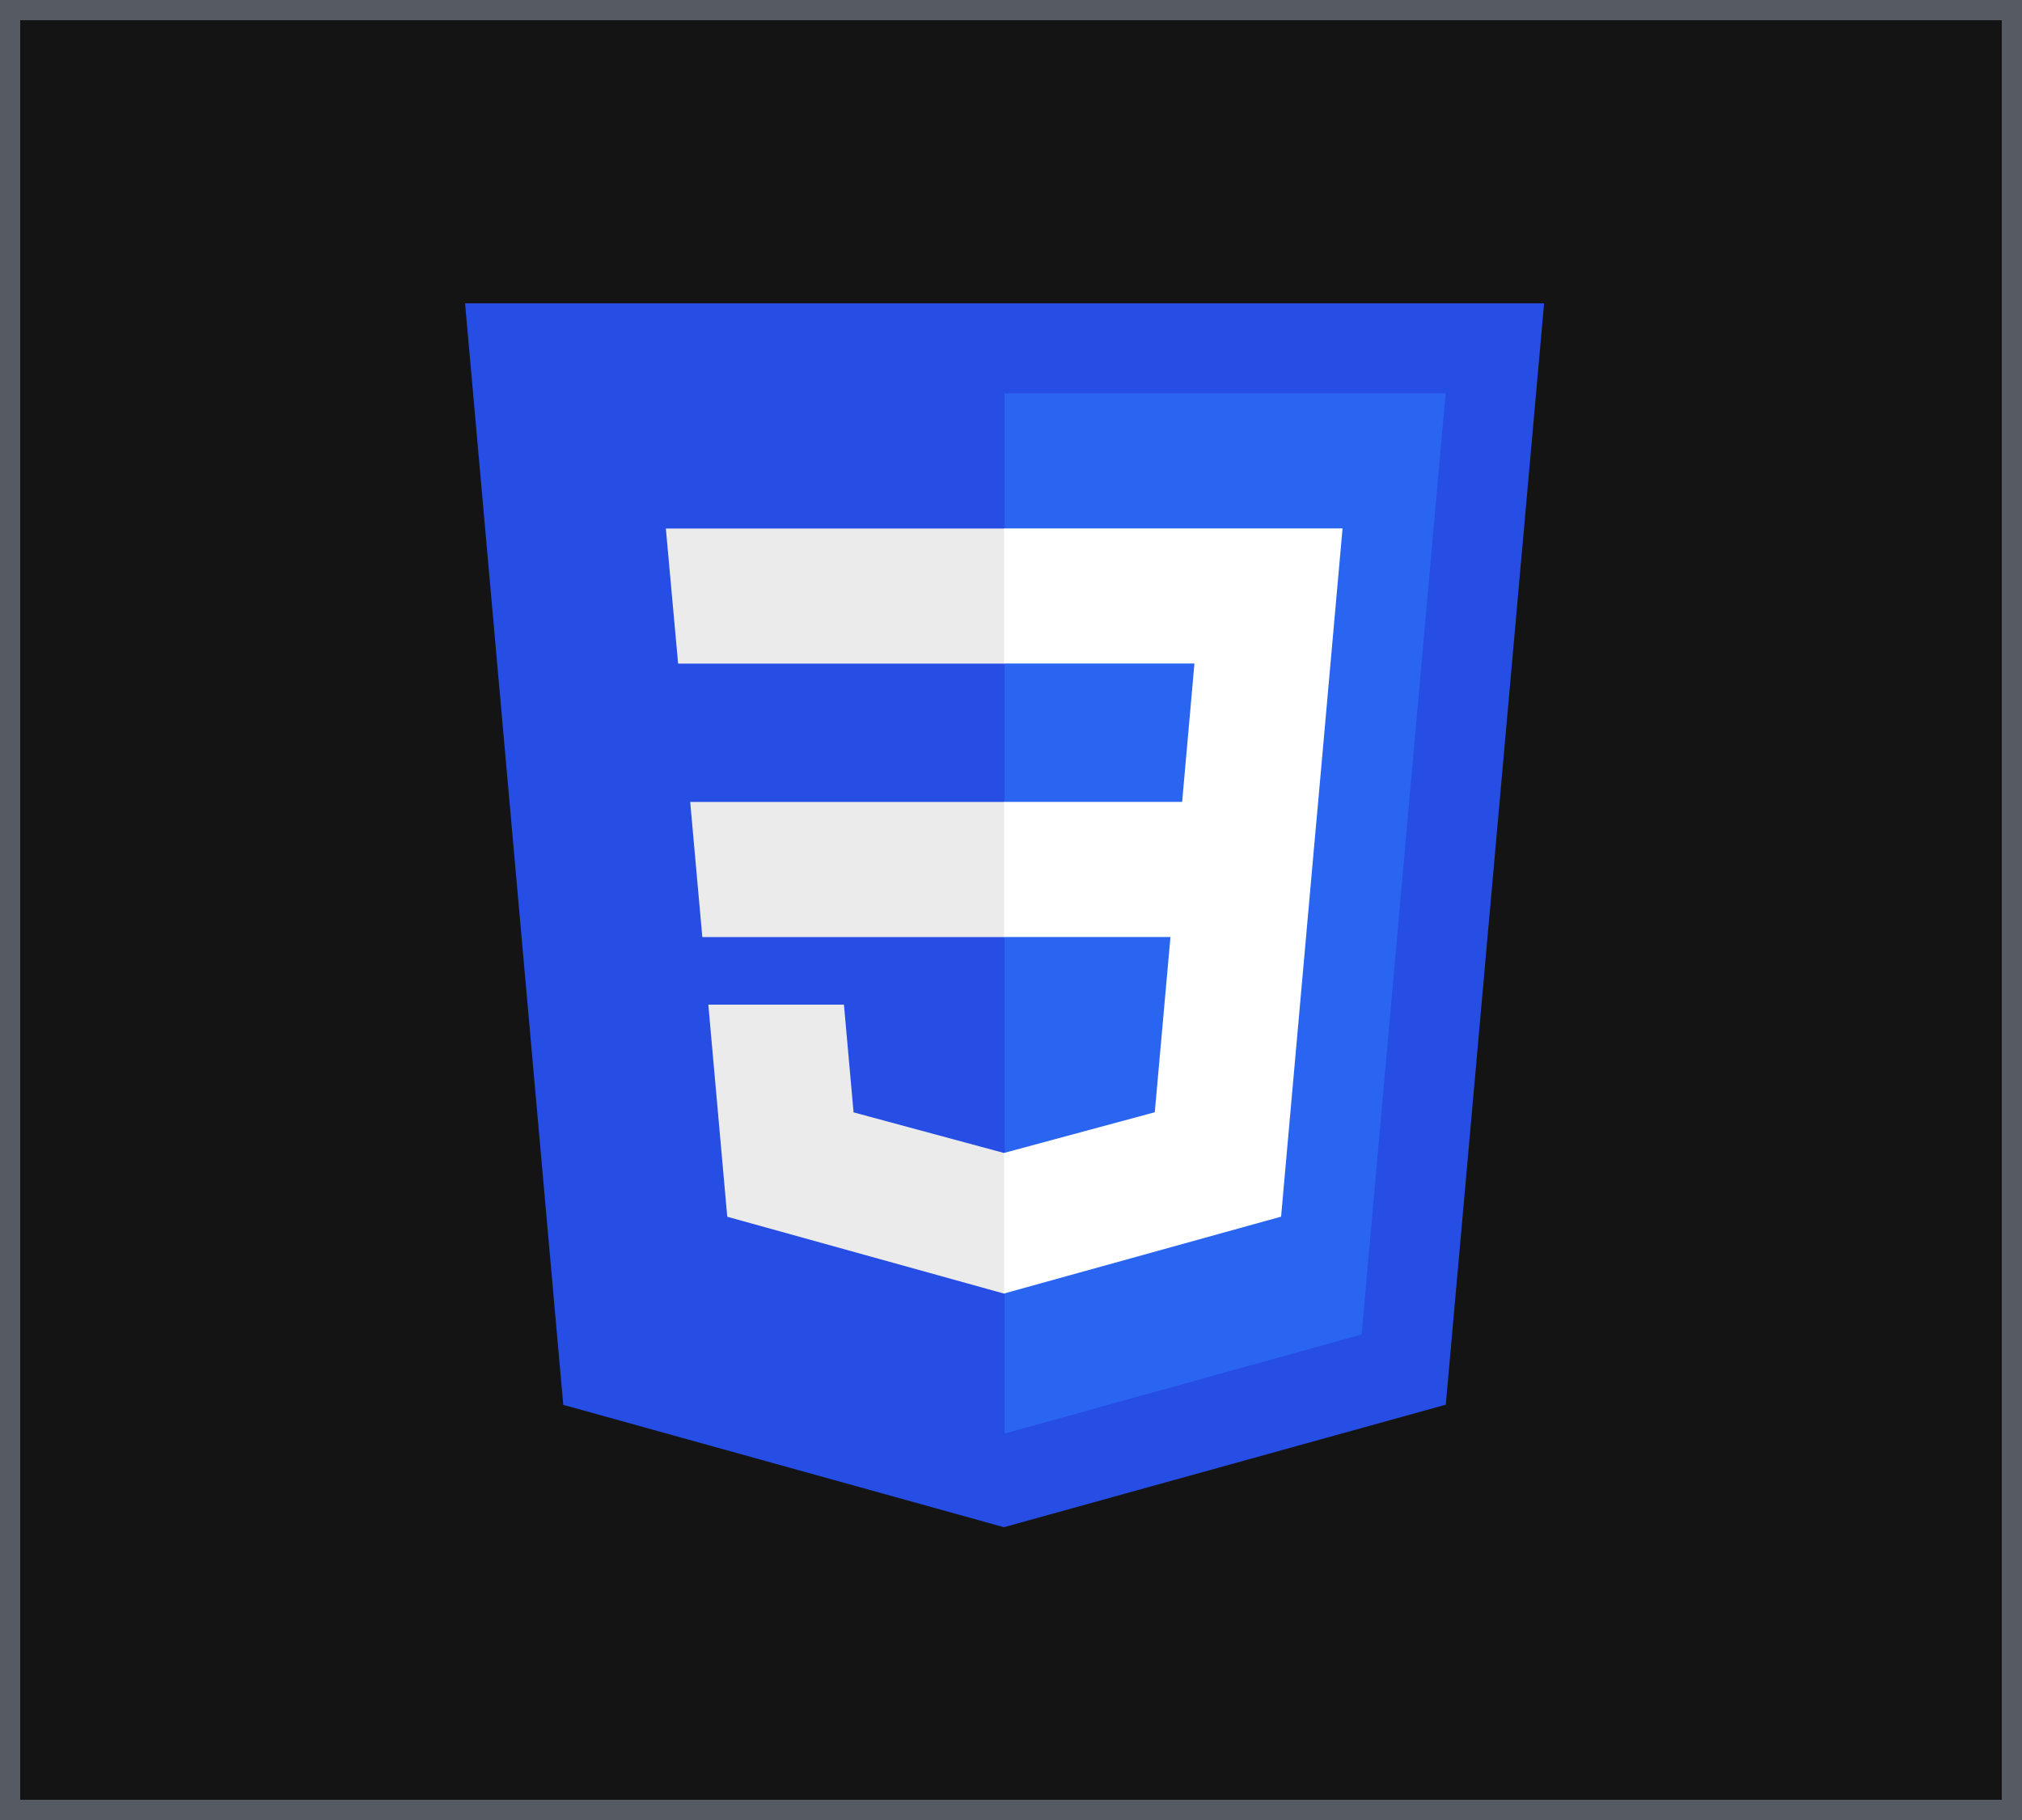
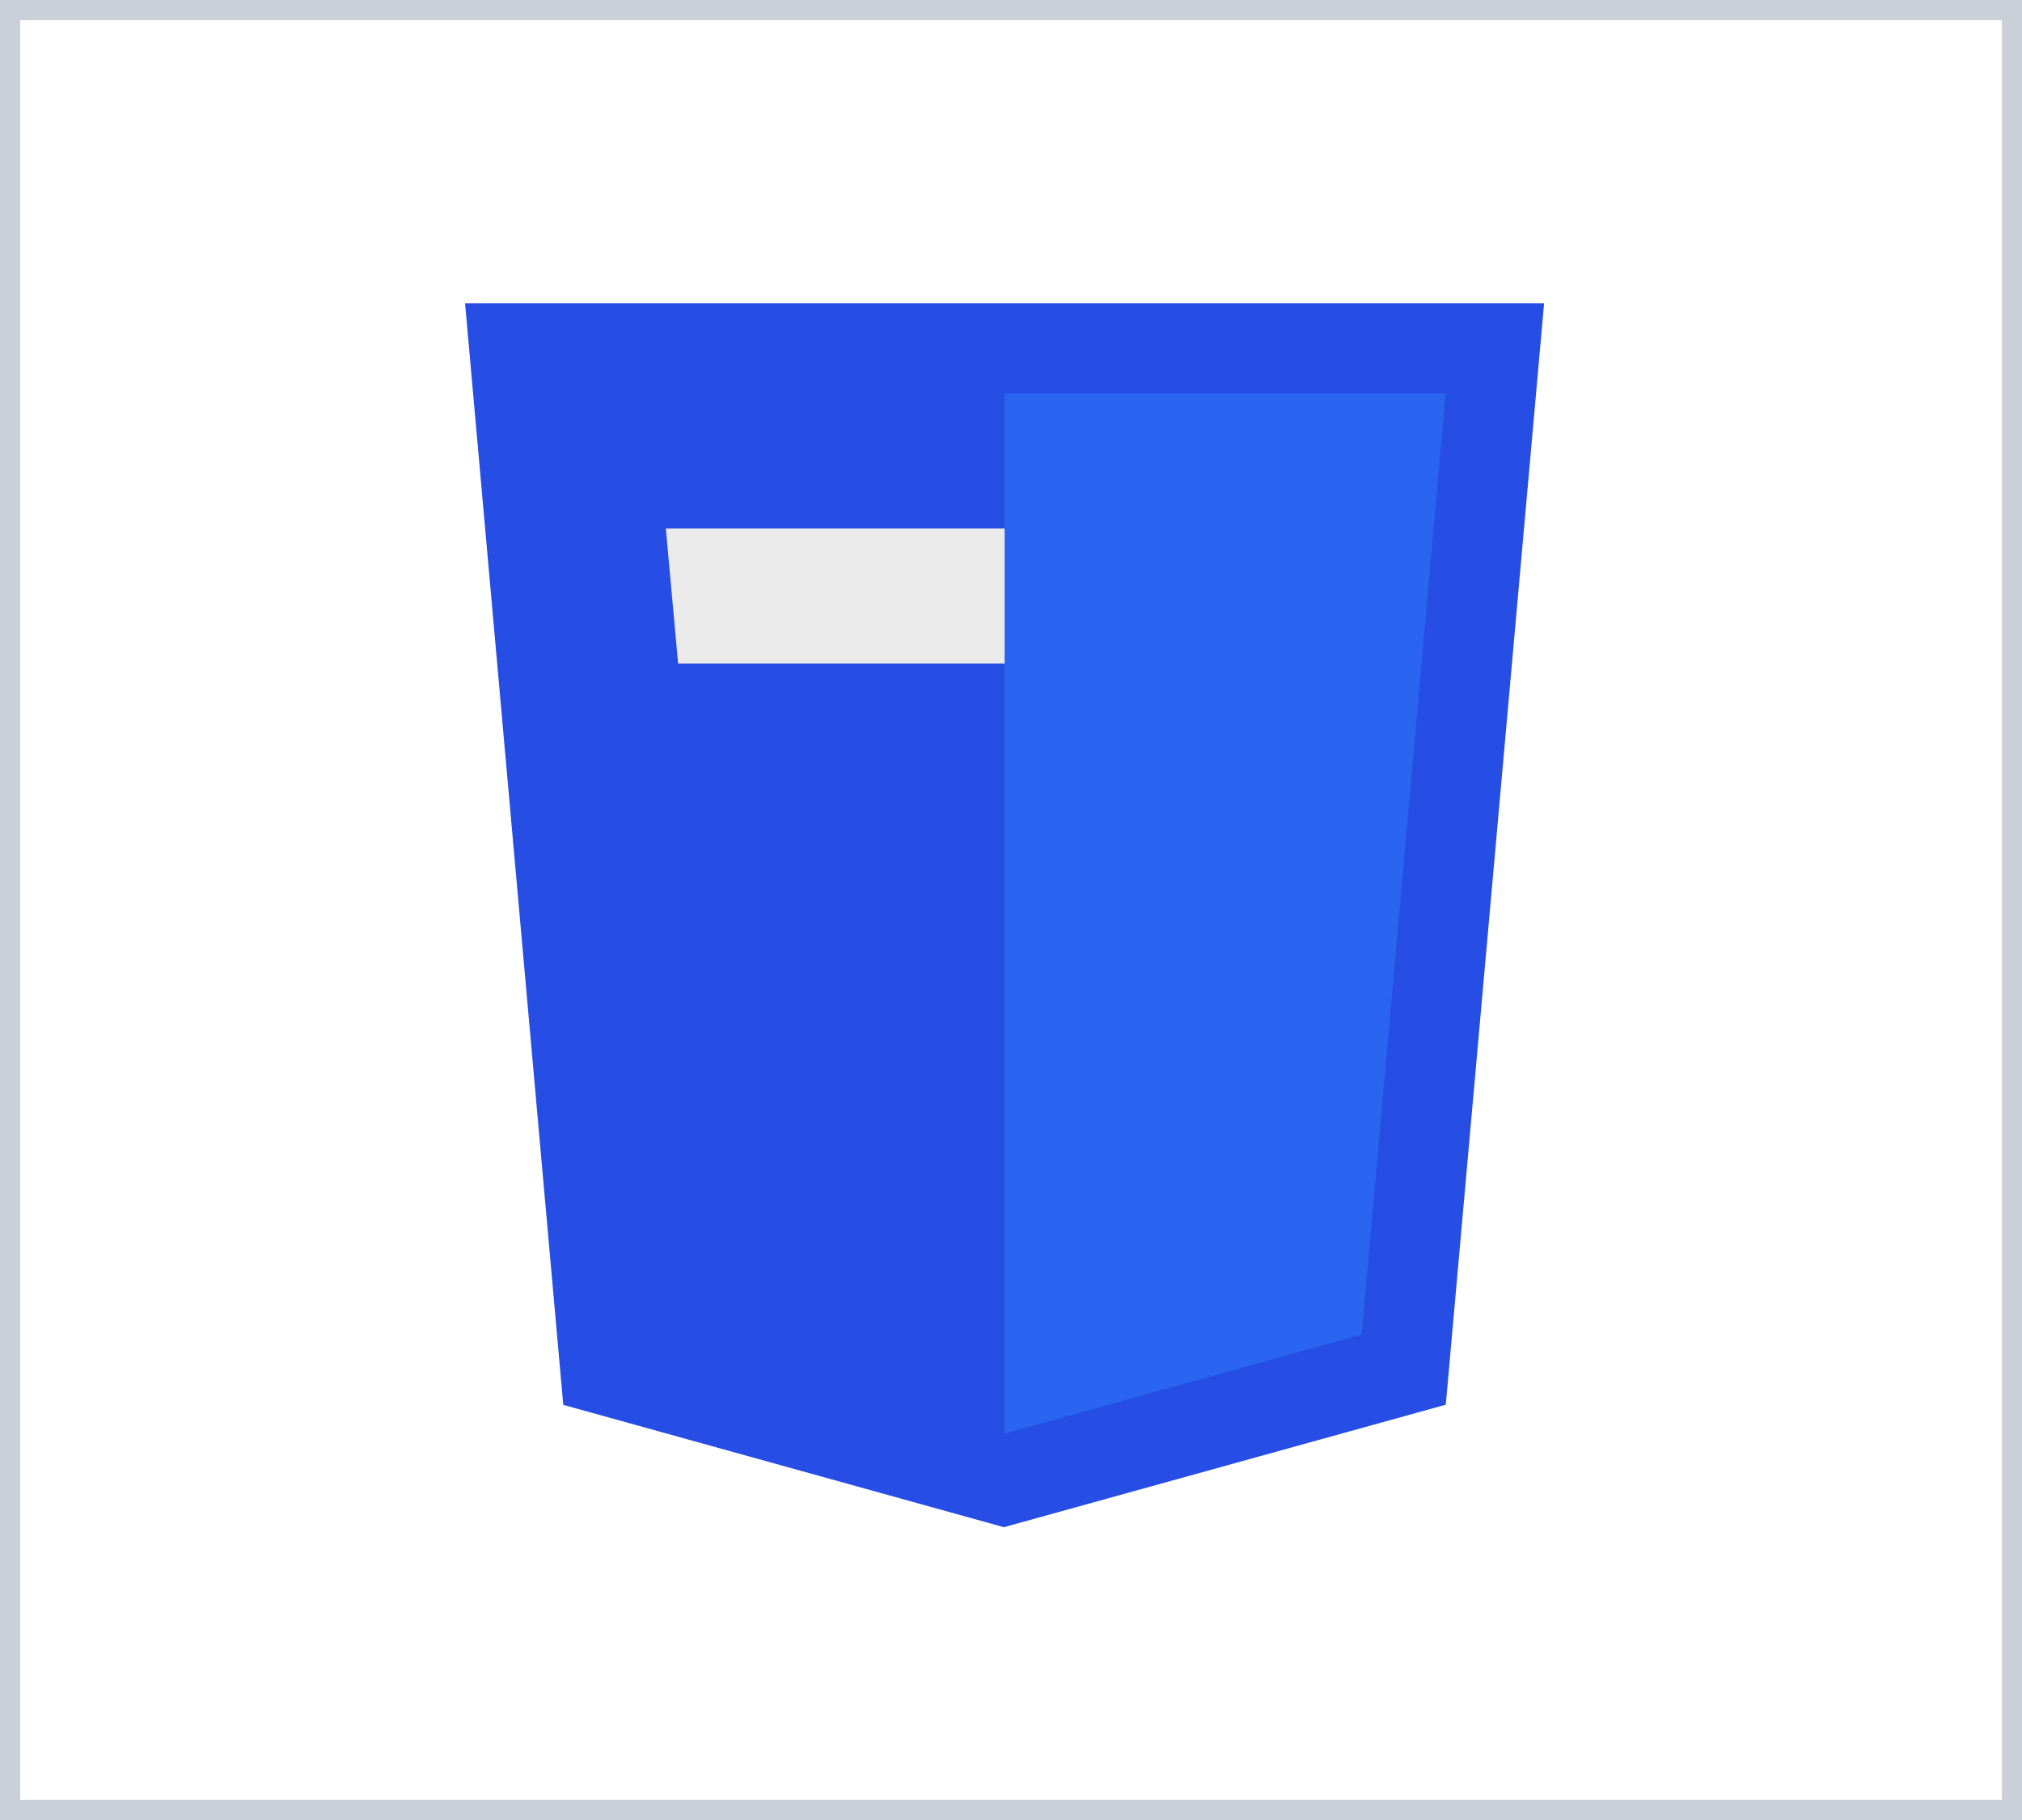
<svg xmlns="http://www.w3.org/2000/svg" width="100" height="90" viewBox="0 0 100 90">
  <g id="Group_19290" data-name="Group 19290" transform="translate(-53 -603)">
    <g id="Rectangle_2853" data-name="Rectangle 2853" transform="translate(53 603)" fill="#151414" stroke="rgba(152,162,179,0.5)" stroke-width="1">
-       <rect width="100" height="90" stroke="none" />
      <rect x="0.5" y="0.5" width="99" height="89" fill="none" />
    </g>
    <g id="layer1" transform="translate(-121.433 -121.48)">
      <path id="polygon2989" d="M64.976,15.653,60.114,70.117,38.261,76.175l-21.793-6.05L11.611,15.653Z" transform="translate(185.822 723.826)" fill="#264de4" />
      <path id="polygon2991" d="M39.826,71.8l17.659-4.9,4.155-46.541H39.826Z" transform="translate(184.289 723.571)" fill="#2965f1" />
-       <path id="polygon2993" d="M38.933,41.727H23.384l.6,6.681h14.95Z" transform="translate(185.183 722.41)" fill="#ebebeb" />
      <path id="polygon2995" d="M38.864,27.428H22.111l.607,6.681H38.864Z" transform="translate(185.252 723.187)" fill="#ebebeb" />
-       <path id="polygon2997" d="M24.333,52.323l.936,10.49,13.685,3.8.031-.009V59.653l-.029.008-7.44-2.009-.476-5.328H24.333Z" transform="translate(185.131 721.835)" fill="#ebebeb" />
-       <path id="polygon3005" d="M48.028,47.63l-.775,8.664L39.8,58.306v6.951l13.7-3.8.1-1.129,1.57-17.588.163-1.794,1.206-13.522H39.8v6.681h9.414l-.608,6.841H39.8V47.63Z" transform="translate(184.291 723.187)" fill="#fff" />
    </g>
  </g>
</svg>